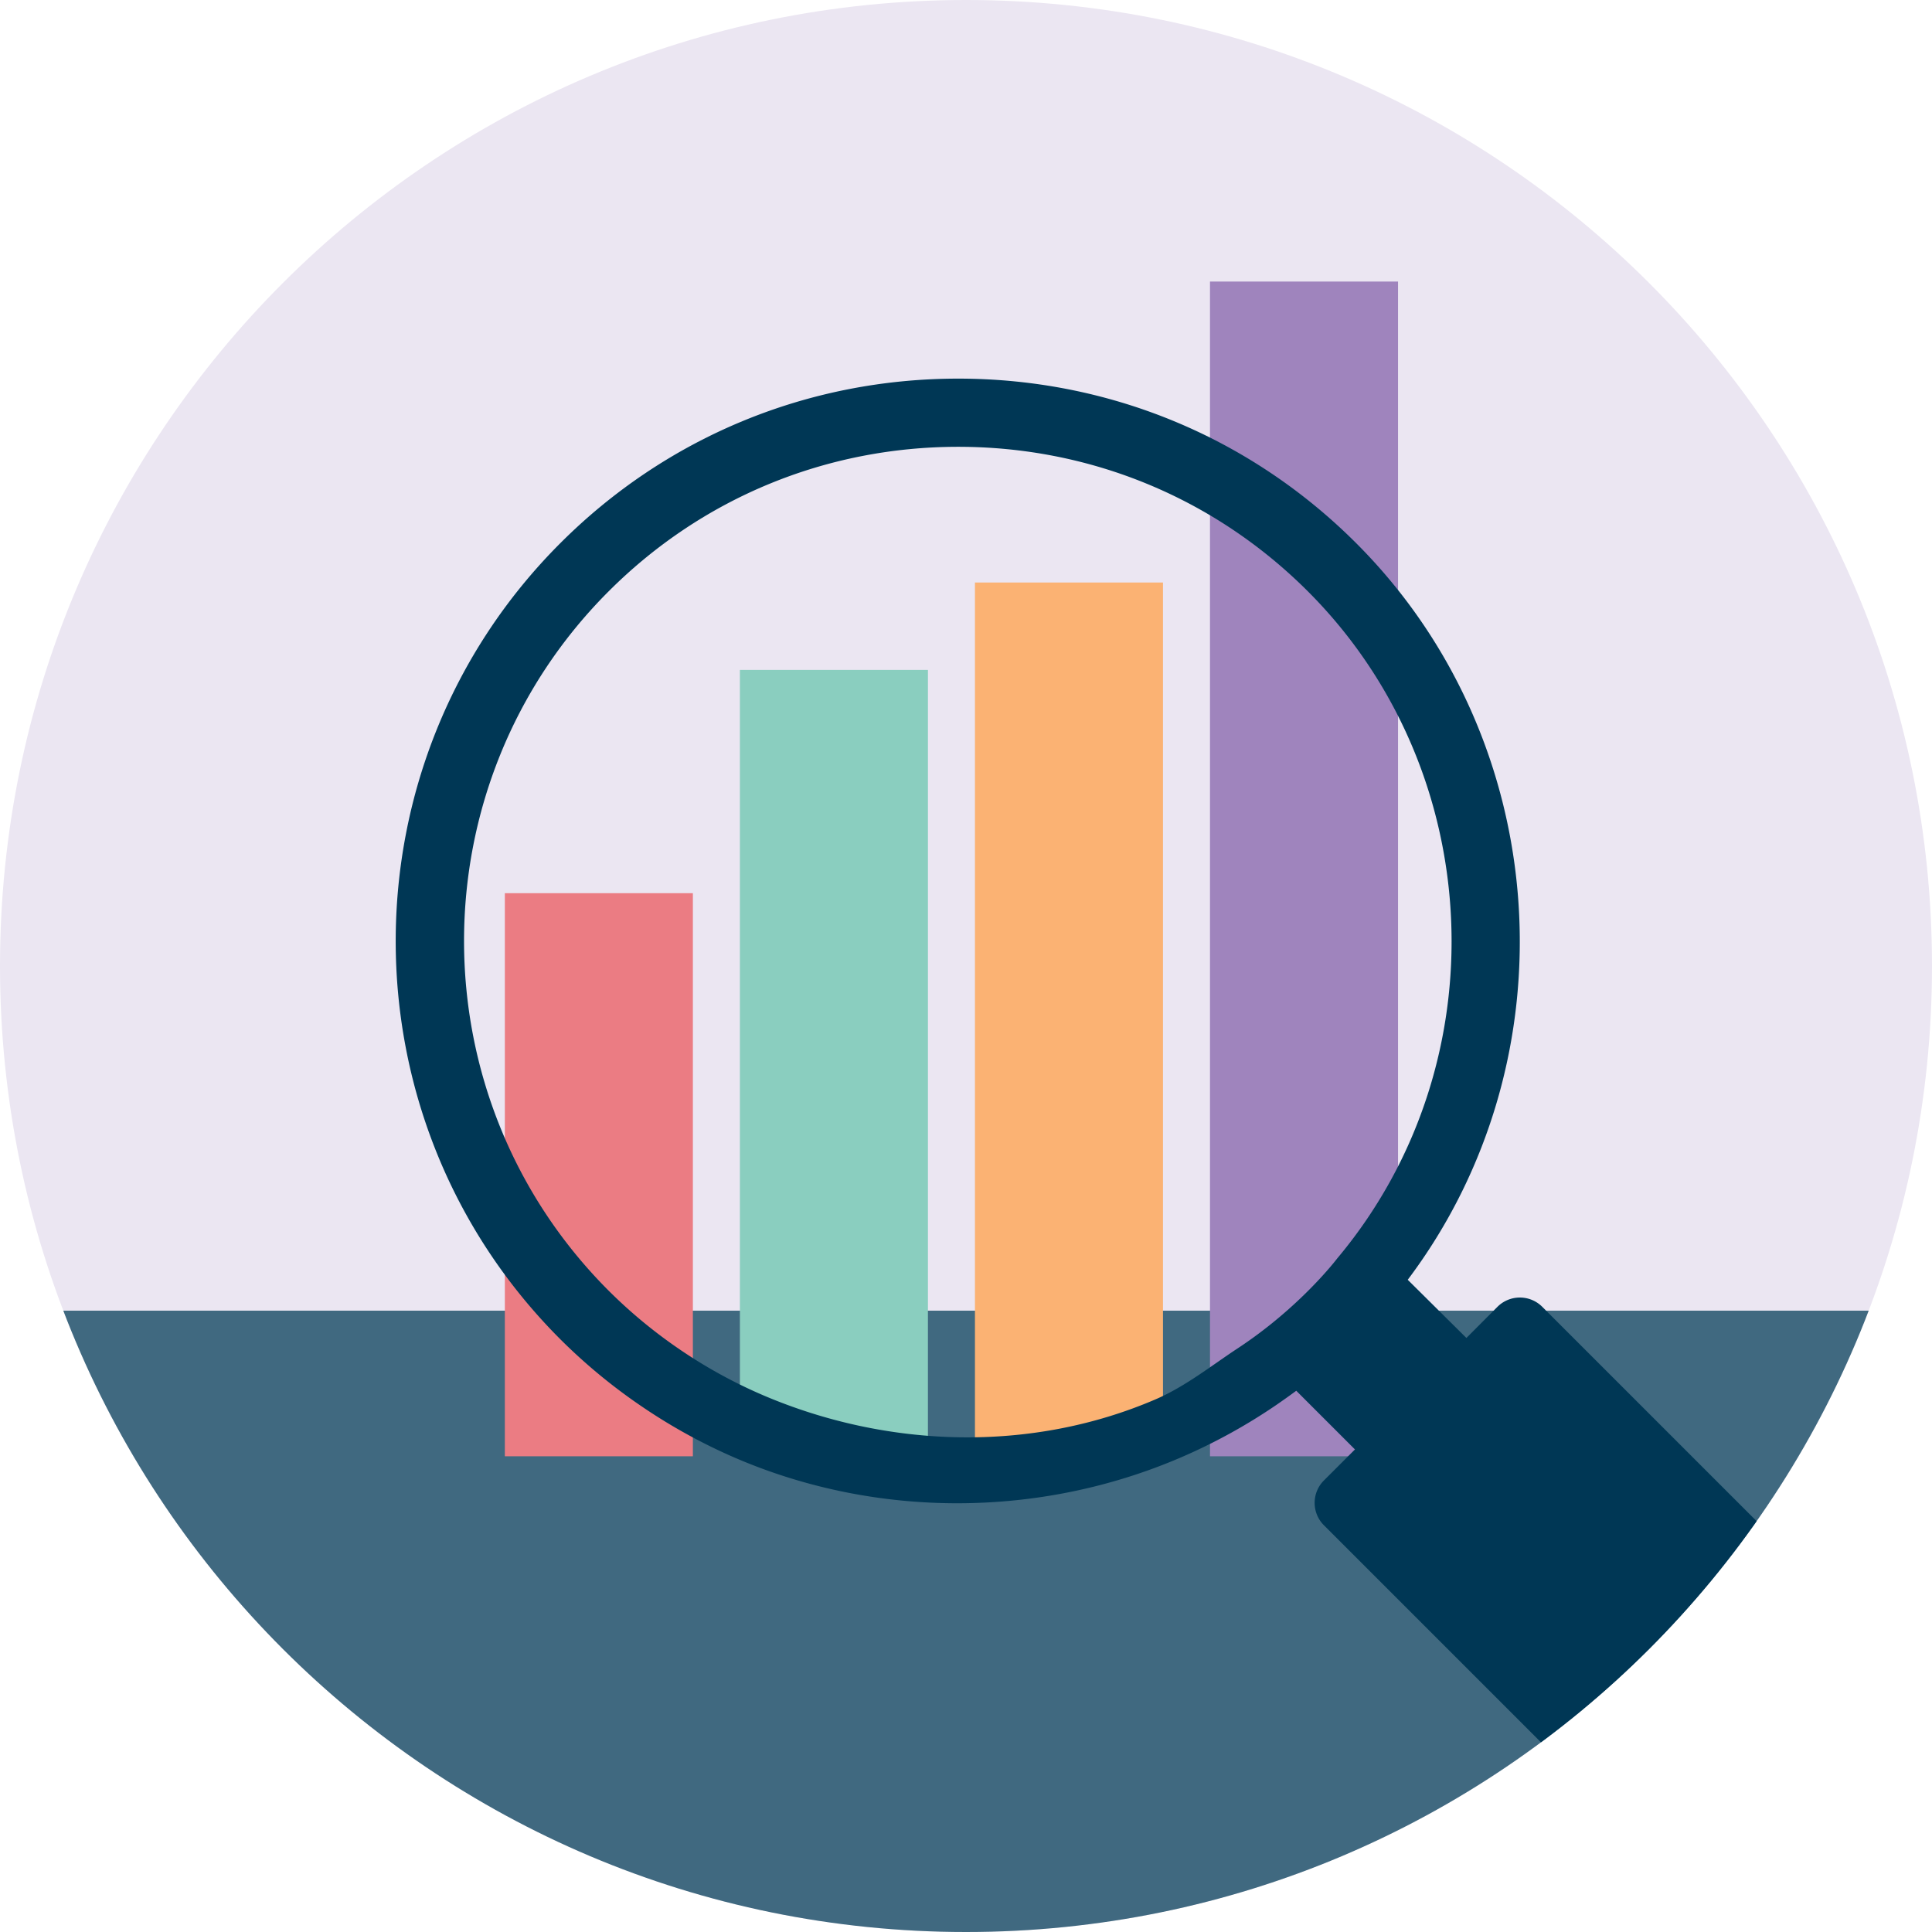
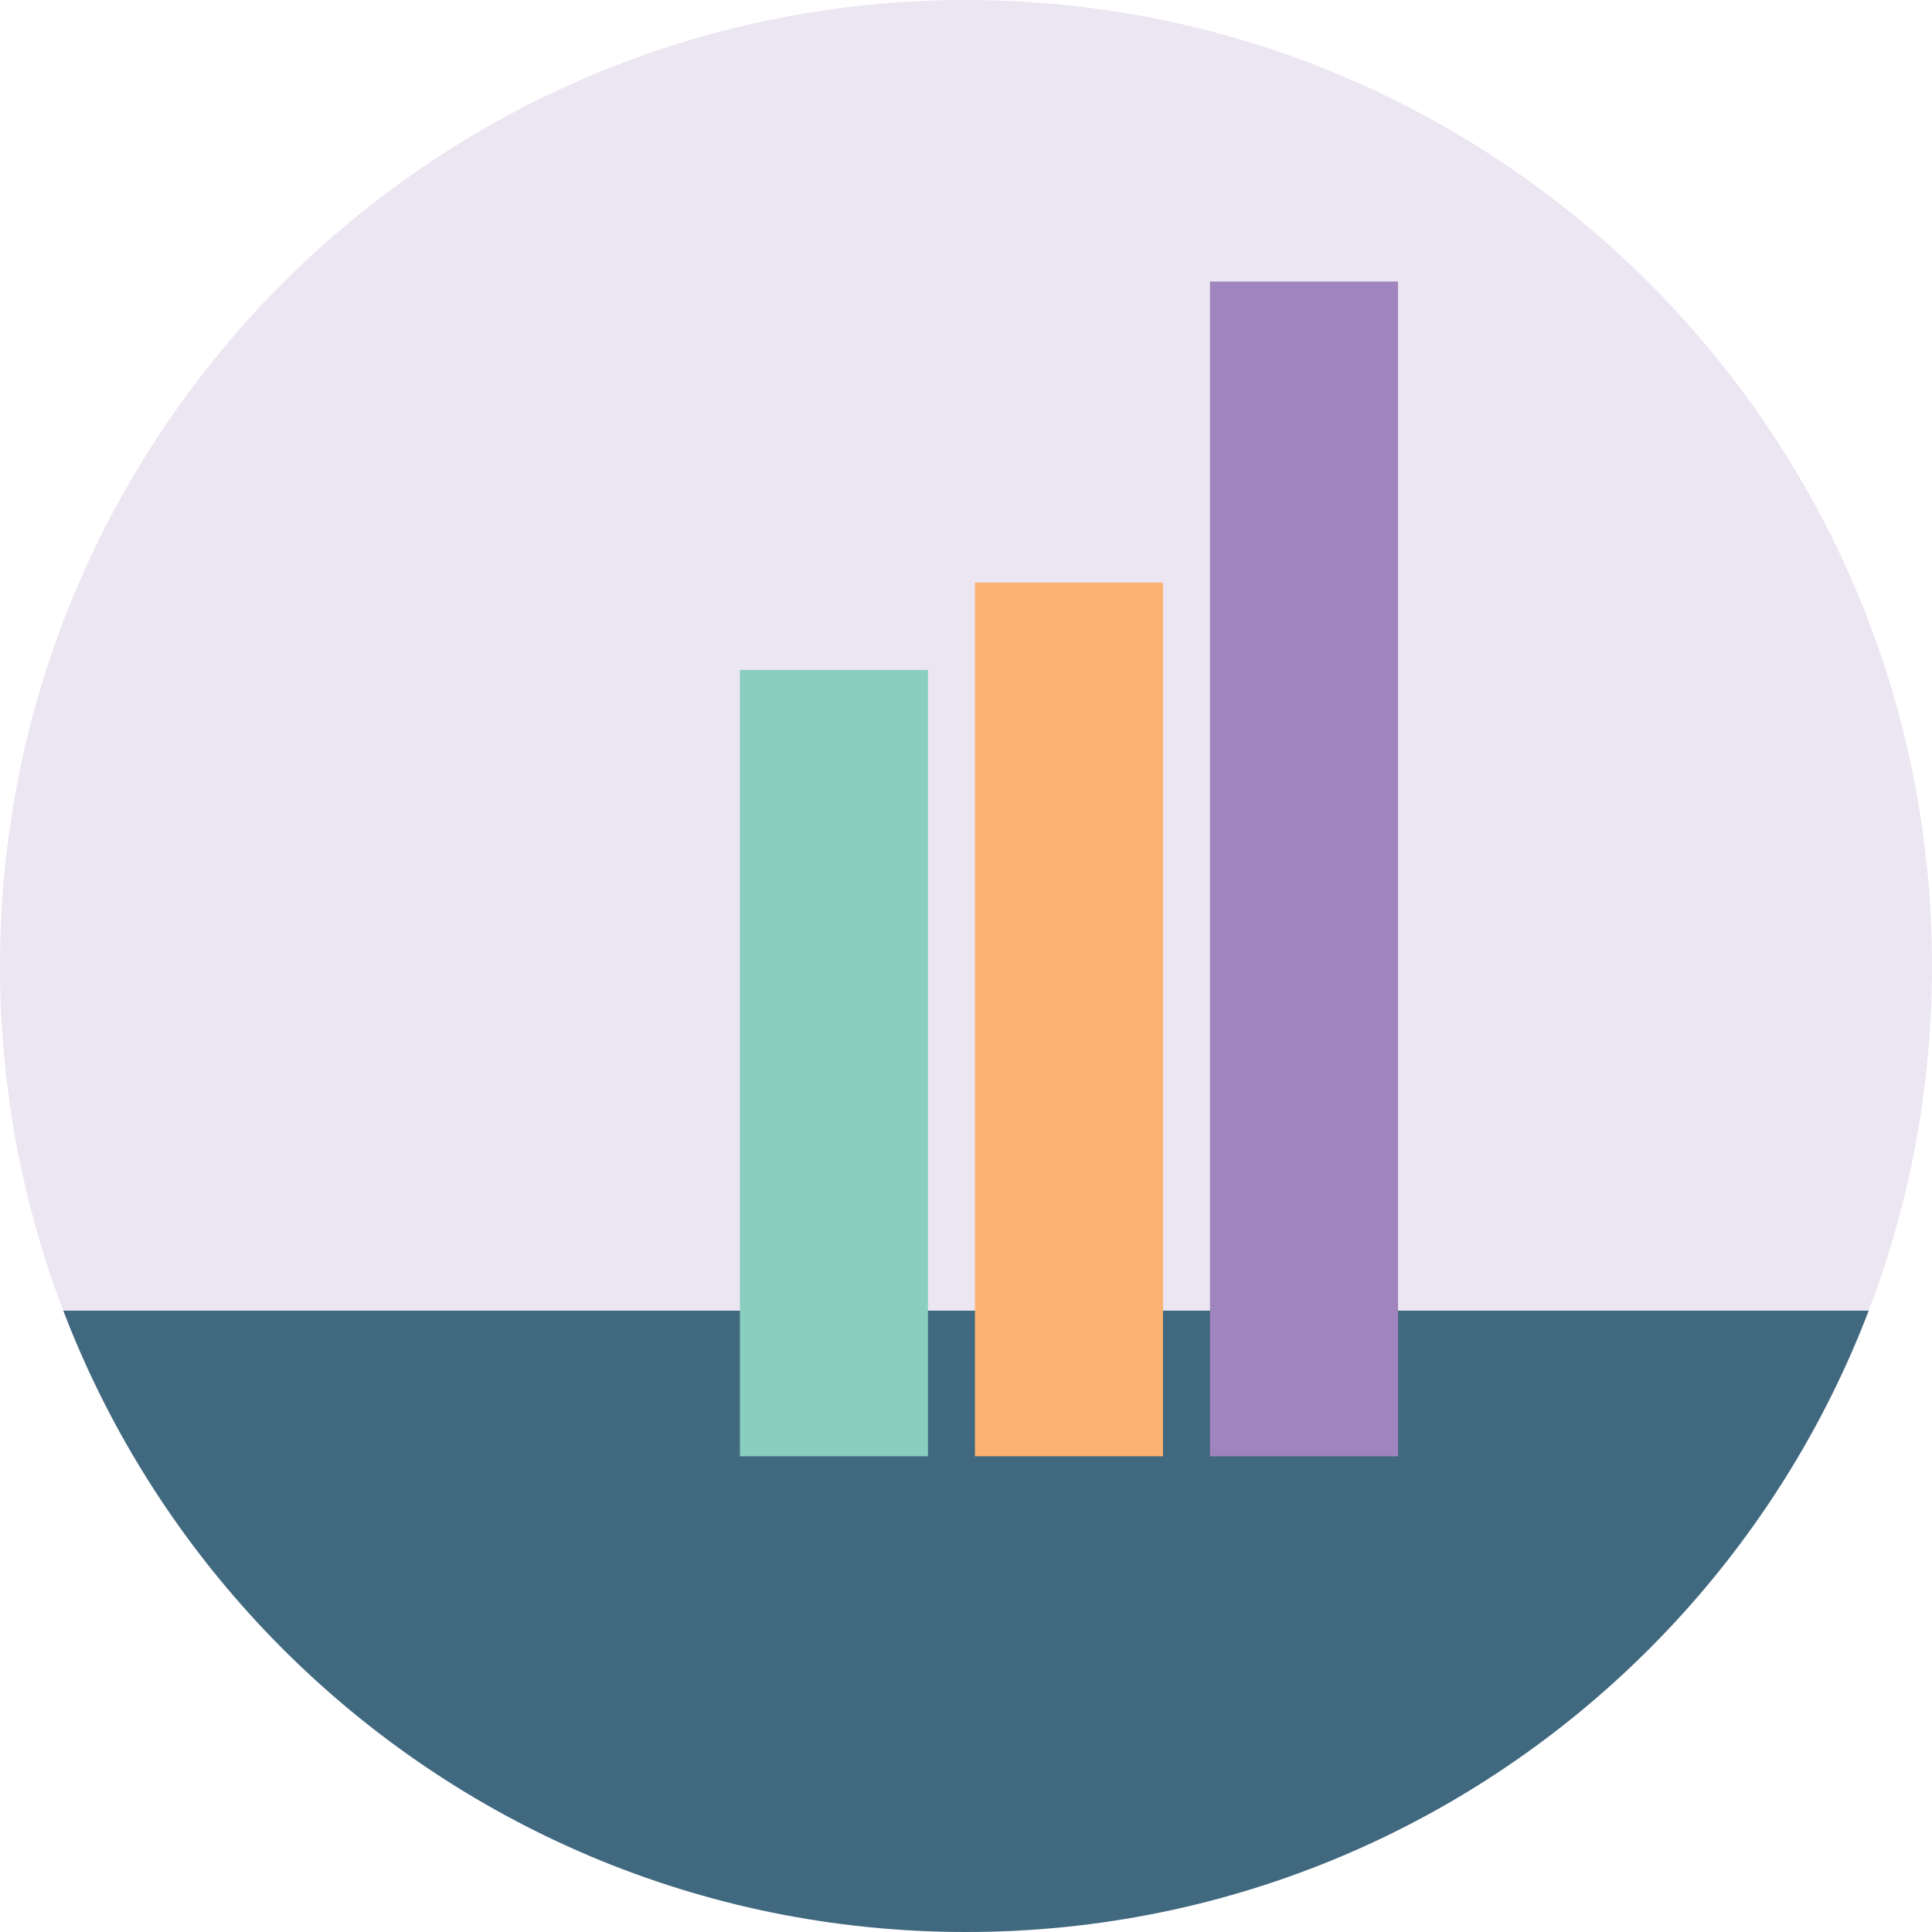
<svg xmlns="http://www.w3.org/2000/svg" viewBox="0 0 200 200" fill-rule="evenodd" clip-rule="evenodd" stroke-linejoin="round" stroke-miterlimit="2">
  <path d="M200 100c0 55.229-44.771 100-100 100S0 155.229 0 100 44.771 0 100 0s100 44.771 100 100" fill="#ebe6f2" fill-rule="nonzero" />
  <g transform="translate(-50 97.74)">
    <clipPath id="a">
      <path d="M50 2.26c0 55.228 44.772 100 100 100 55.229 0 100-44.772 100-100 0-55.229-44.771-100-100-100-55.228 0-100 44.771-100 100z" clip-rule="nonzero" />
    </clipPath>
    <g clip-path="url(#a)">
      <path fill="#406980" d="M34.925 37.939h236.181v76.382H34.925z" />
    </g>
  </g>
-   <path fill="#eb7c83" d="M71.727 92.462H52.261v58.292h19.466z" />
  <path fill="#8acebf" d="M96.06 69.347H76.594v81.407H96.06z" />
  <path fill="#fbb273" d="M120.392 60.301h-19.466v90.453h19.466z" />
  <path fill="#9f84bd" d="M144.724 29.146h-19.466v121.608h19.466z" />
  <g transform="translate(138.423 133.578)">
    <clipPath id="b">
      <path d="M-138.423-33.578c0 55.228 44.772 100 100 100 55.229 0 100-44.772 100-100 0-55.229-44.771-100-100-100-55.228 0-100 44.771-100 100z" clip-rule="nonzero" />
    </clipPath>
    <g clip-path="url(#b)">
-       <path d="M0-3.3c16.896-20.134 15.564-50.468-3.031-69.061-9.653-9.655-22.507-14.964-36.197-14.964-13.689 0-26.54 5.309-36.191 14.964-19.957 19.957-19.954 52.428 0 72.391a51.26 51.26 0 007.405 6.115 50.957 50.957 0 008.653 4.739c12.763 5.436 27.605 5.962 40.542.406 3.089-1.326 5.76-3.469 8.527-5.291C-3.779 1.712 0-3.3 0-3.3m66.753 94.383a3.284 3.284 0 01-2.319-.962L-1.371 24.316a3.278 3.278 0 010-4.638l3.213-3.21-6.077-6.076c-.676.5-1.362.988-2.051 1.461a58.472 58.472 0 01-9.947 5.466c-14.58 6.254-31.369 6.299-45.904.097a58.014 58.014 0 01-9.858-5.403 58.212 58.212 0 01-8.429-6.958c-22.714-22.72-22.714-59.685 0-82.4 10.986-10.989 25.617-17.038 41.197-17.038 15.581 0 30.211 6.049 41.201 17.038C22.423-56.899 24.531-23.97 7.305-1.096l6.074 6.024 3.213-3.224a3.282 3.282 0 014.642 0l65.805 65.799a3.28 3.28 0 010 4.638l-17.967 17.98a3.279 3.279 0 01-2.319.962" fill="#003755" fill-rule="nonzero" />
-     </g>
+       </g>
  </g>
</svg>